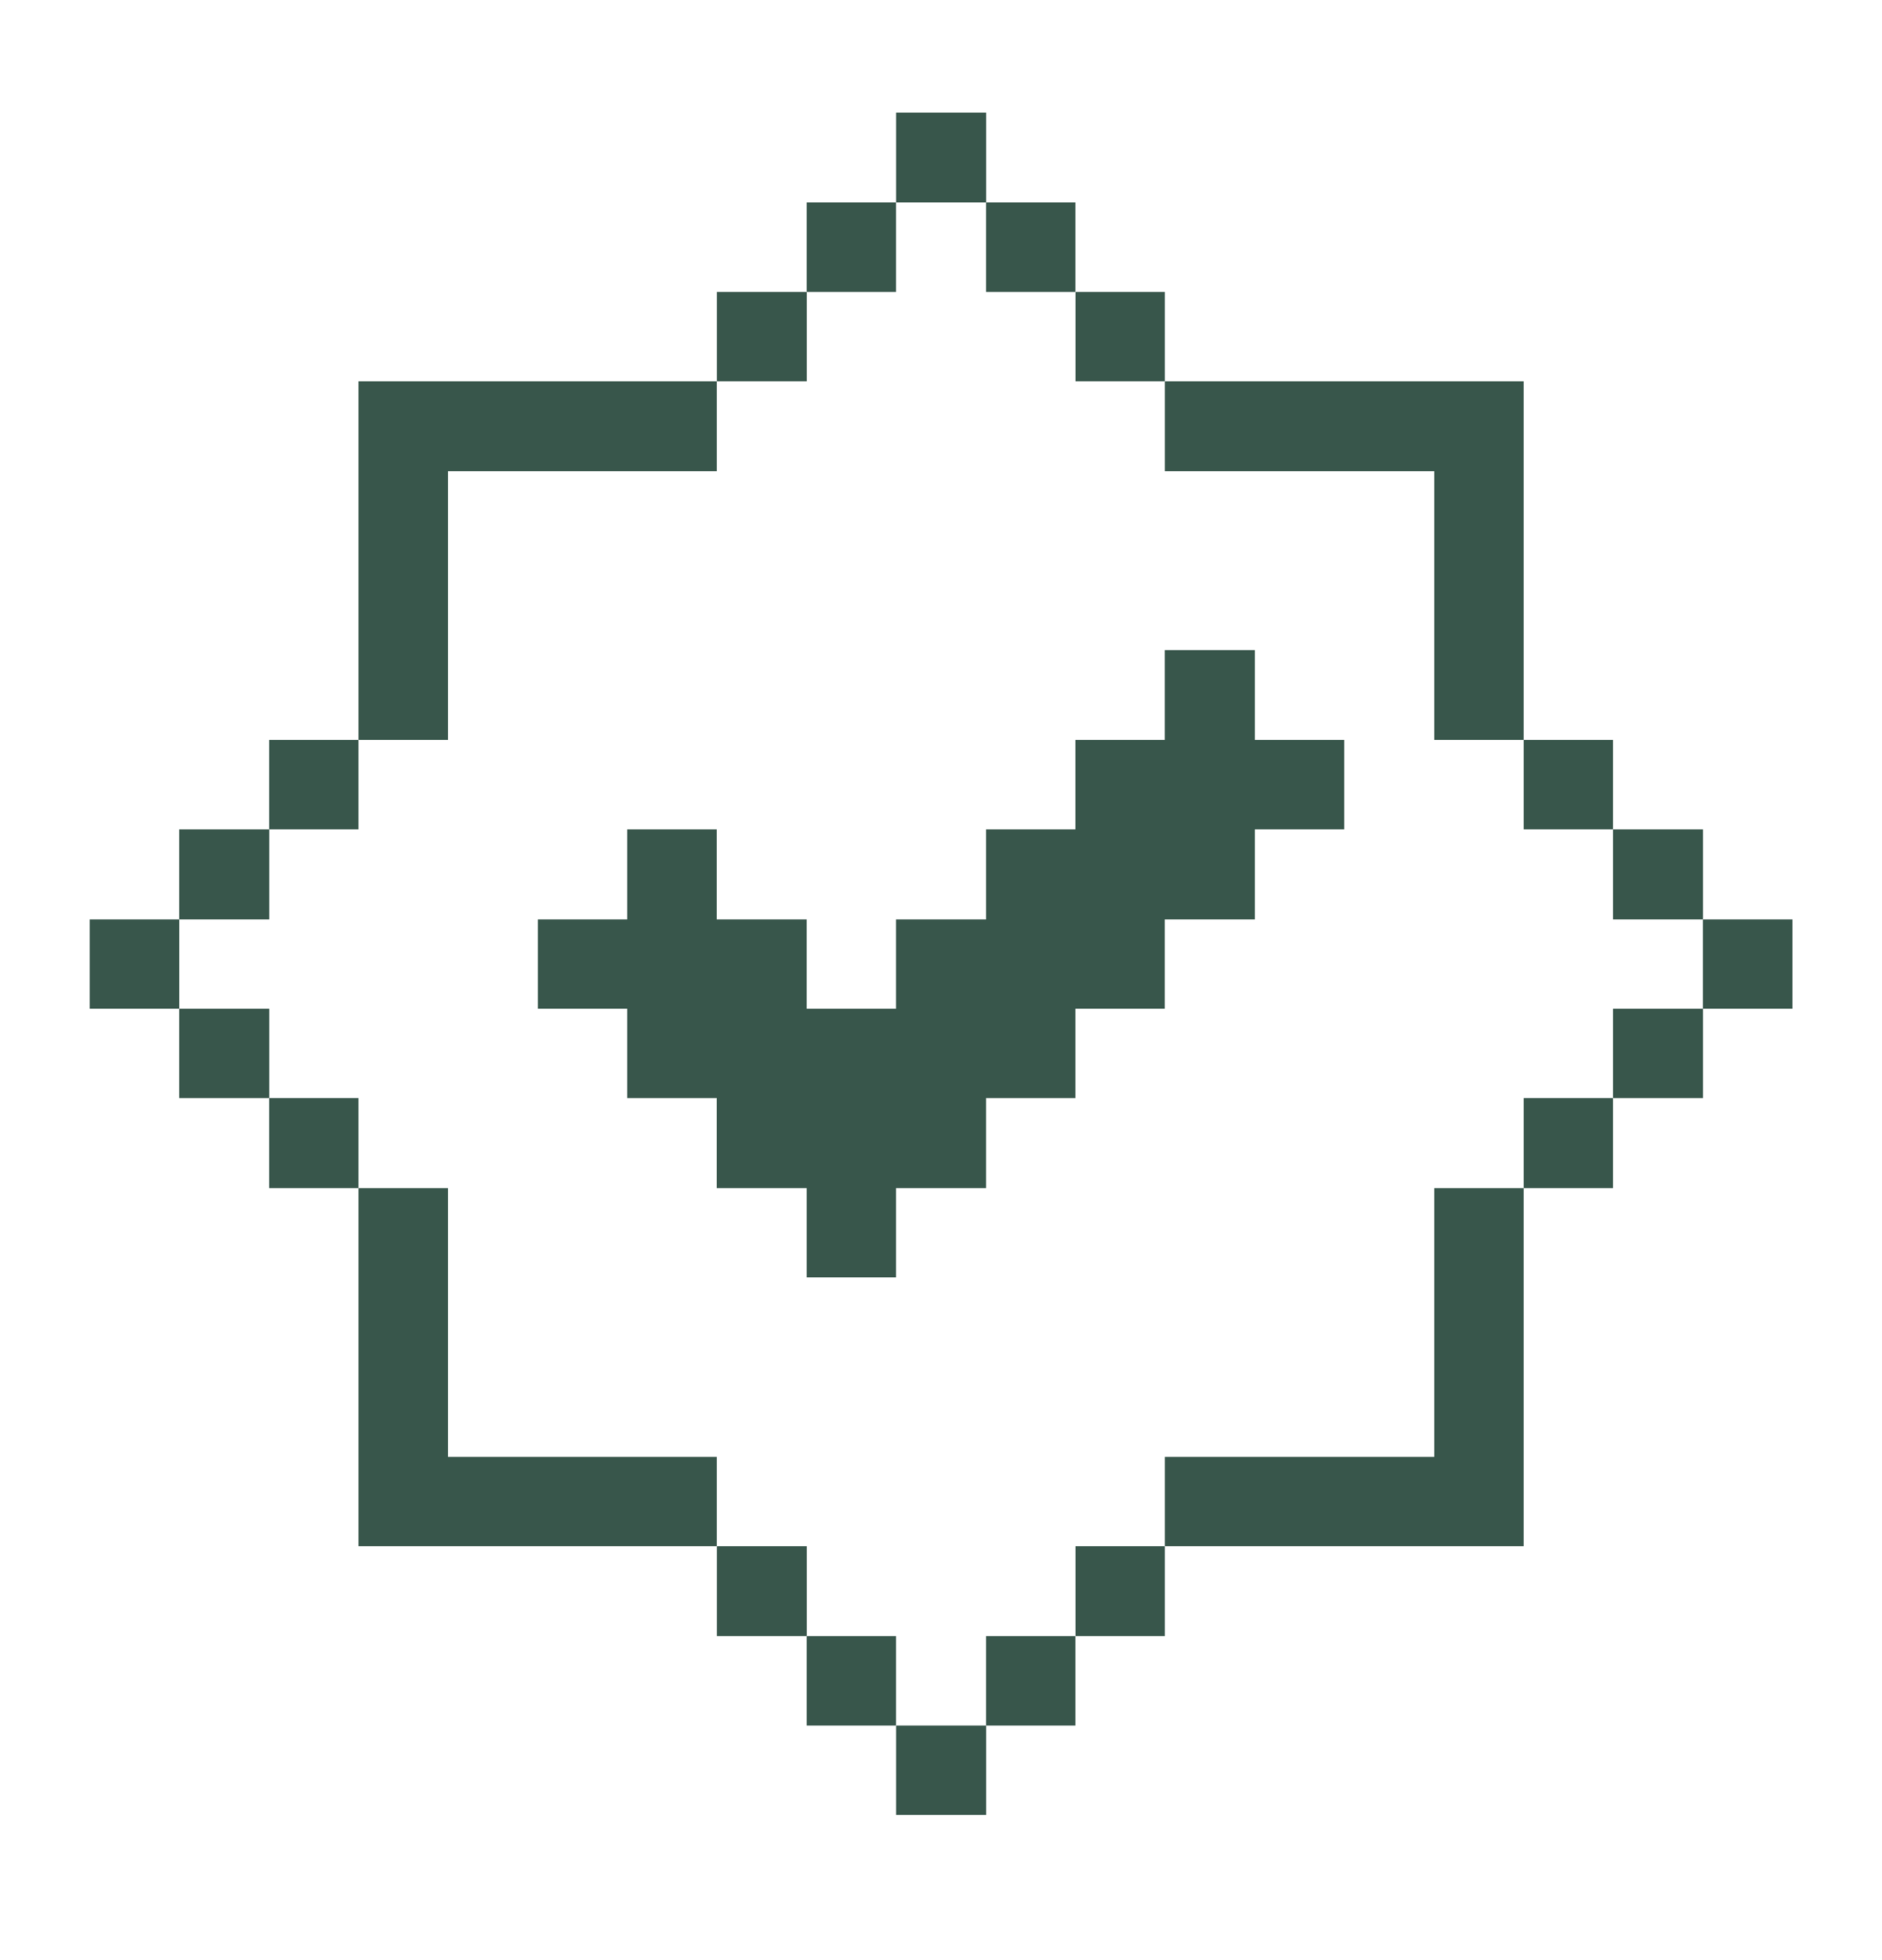
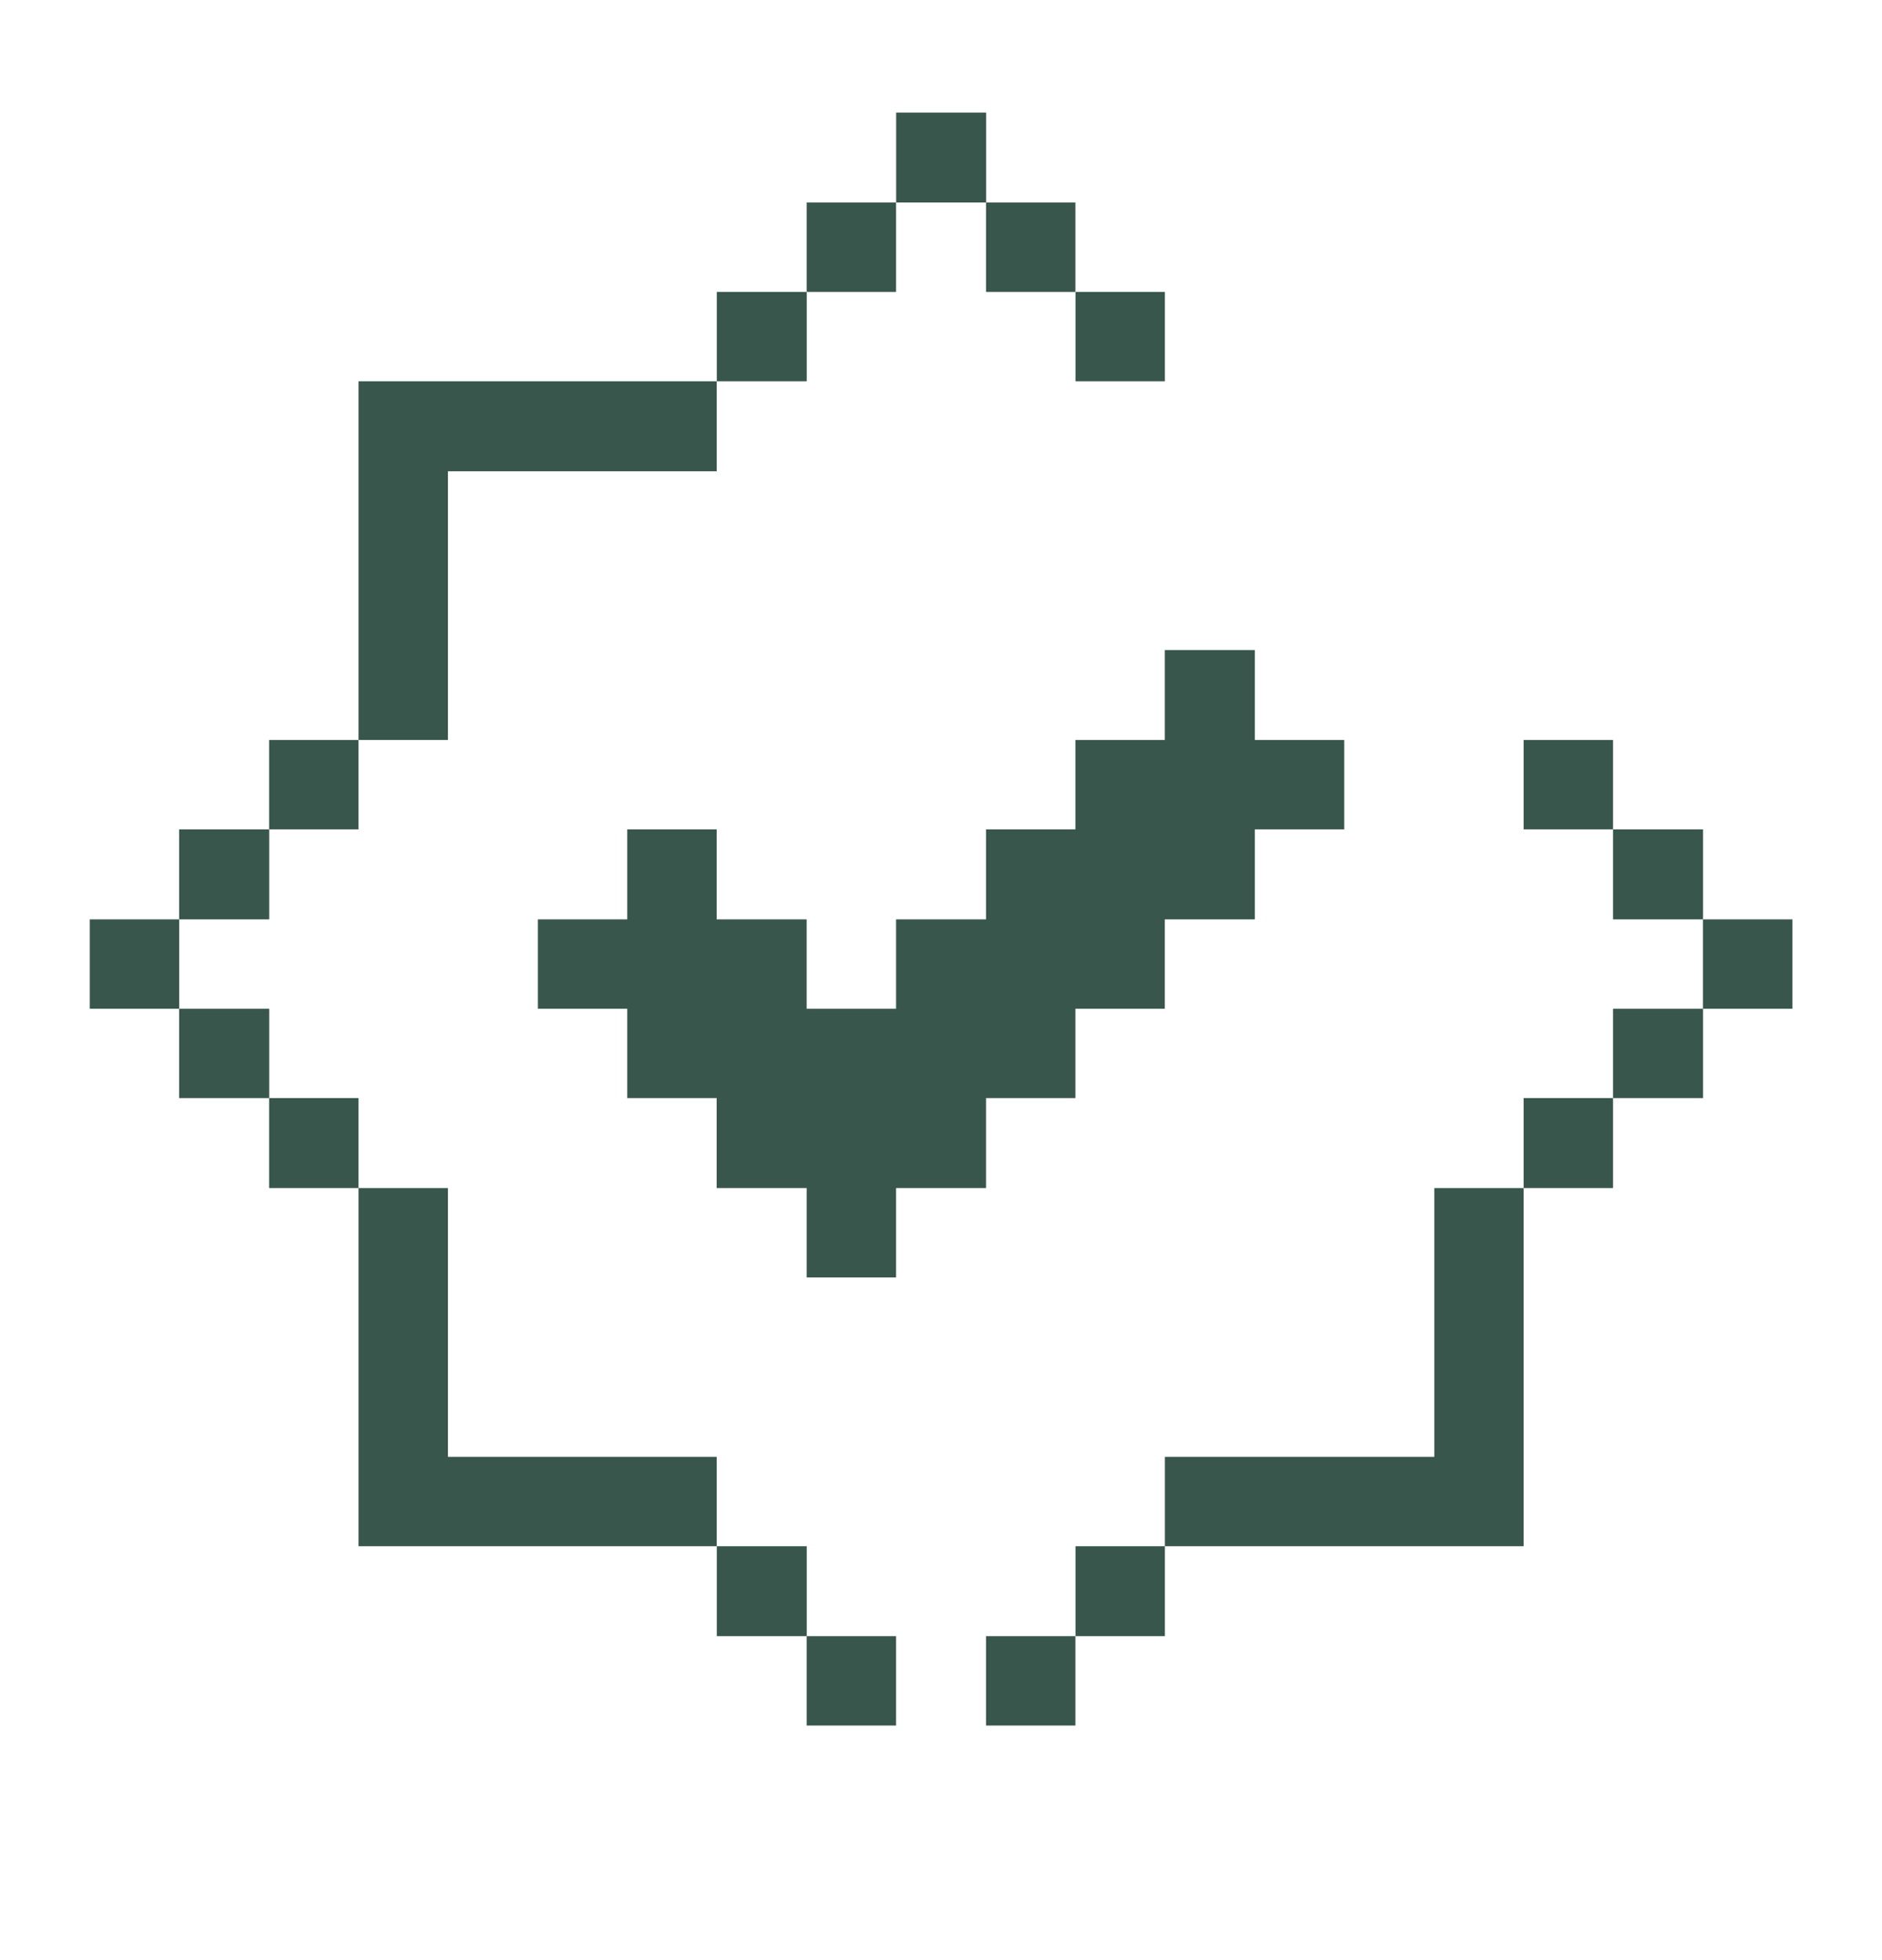
<svg xmlns="http://www.w3.org/2000/svg" width="24" height="25" viewBox="0 0 24 25" fill="none">
  <path d="M22.857 11.726H21.717V12.866H22.857V11.726Z" fill="#38564B" />
  <path d="M21.718 12.866H20.57V14.005H21.718V12.866Z" fill="#38564B" />
  <path d="M21.718 10.578H20.57V11.726H21.718V10.578Z" fill="#38564B" />
  <path d="M20.57 14.005H19.43V15.153H20.57V14.005Z" fill="#38564B" />
  <path d="M20.57 9.438H19.43V10.578H20.57V9.438Z" fill="#38564B" />
  <path d="M18.291 18.581H14.855V19.721H19.43V15.153H18.291V18.581Z" fill="#38564B" />
  <path d="M11.427 12.866H10.287V11.726H9.139V10.578H7.999V11.726H6.859V12.866H7.999V14.005H9.139V15.153H10.287V16.293H11.427V15.153H12.574V14.005H13.714V12.866H14.854V11.726H16.002V10.578H17.142V9.438H16.002V8.291H14.854V9.438H13.714V10.578H12.574V11.726H11.427V12.866Z" fill="#38564B" />
-   <path d="M18.291 6.011V9.438H19.43V4.863H14.855V6.011H18.291Z" fill="#38564B" />
  <path d="M14.855 19.721H13.715V20.868H14.855V19.721Z" fill="#38564B" />
  <path d="M14.855 3.723H13.715V4.863H14.855V3.723Z" fill="#38564B" />
  <path d="M13.714 20.868H12.574V22.008H13.714V20.868Z" fill="#38564B" />
  <path d="M13.714 2.583H12.574V3.723H13.714V2.583Z" fill="#38564B" />
-   <path d="M12.575 22.008H11.428V23.148H12.575V22.008Z" fill="#38564B" />
+   <path d="M12.575 22.008H11.428V23.148V22.008Z" fill="#38564B" />
  <path d="M12.575 1.436H11.428V2.583H12.575V1.436Z" fill="#38564B" />
  <path d="M11.427 20.868H10.287V22.008H11.427V20.868Z" fill="#38564B" />
  <path d="M11.427 2.583H10.287V3.723H11.427V2.583Z" fill="#38564B" />
  <path d="M10.288 19.721H9.141V20.868H10.288V19.721Z" fill="#38564B" />
  <path d="M10.288 3.723H9.141V4.863H10.288V3.723Z" fill="#38564B" />
  <path d="M5.712 18.581V15.153H4.572V19.721H9.14V18.581H5.712Z" fill="#38564B" />
  <path d="M5.712 6.011H9.14V4.863H4.572V9.438H5.712V6.011Z" fill="#38564B" />
  <path d="M4.572 14.005H3.432V15.153H4.572V14.005Z" fill="#38564B" />
  <path d="M4.572 9.438H3.432V10.578H4.572V9.438Z" fill="#38564B" />
  <path d="M3.433 12.866H2.285V14.005H3.433V12.866Z" fill="#38564B" />
  <path d="M3.433 10.578H2.285V11.726H3.433V10.578Z" fill="#38564B" />
  <path d="M2.285 11.726H1.145V12.866H2.285V11.726Z" fill="#38564B" />
</svg>